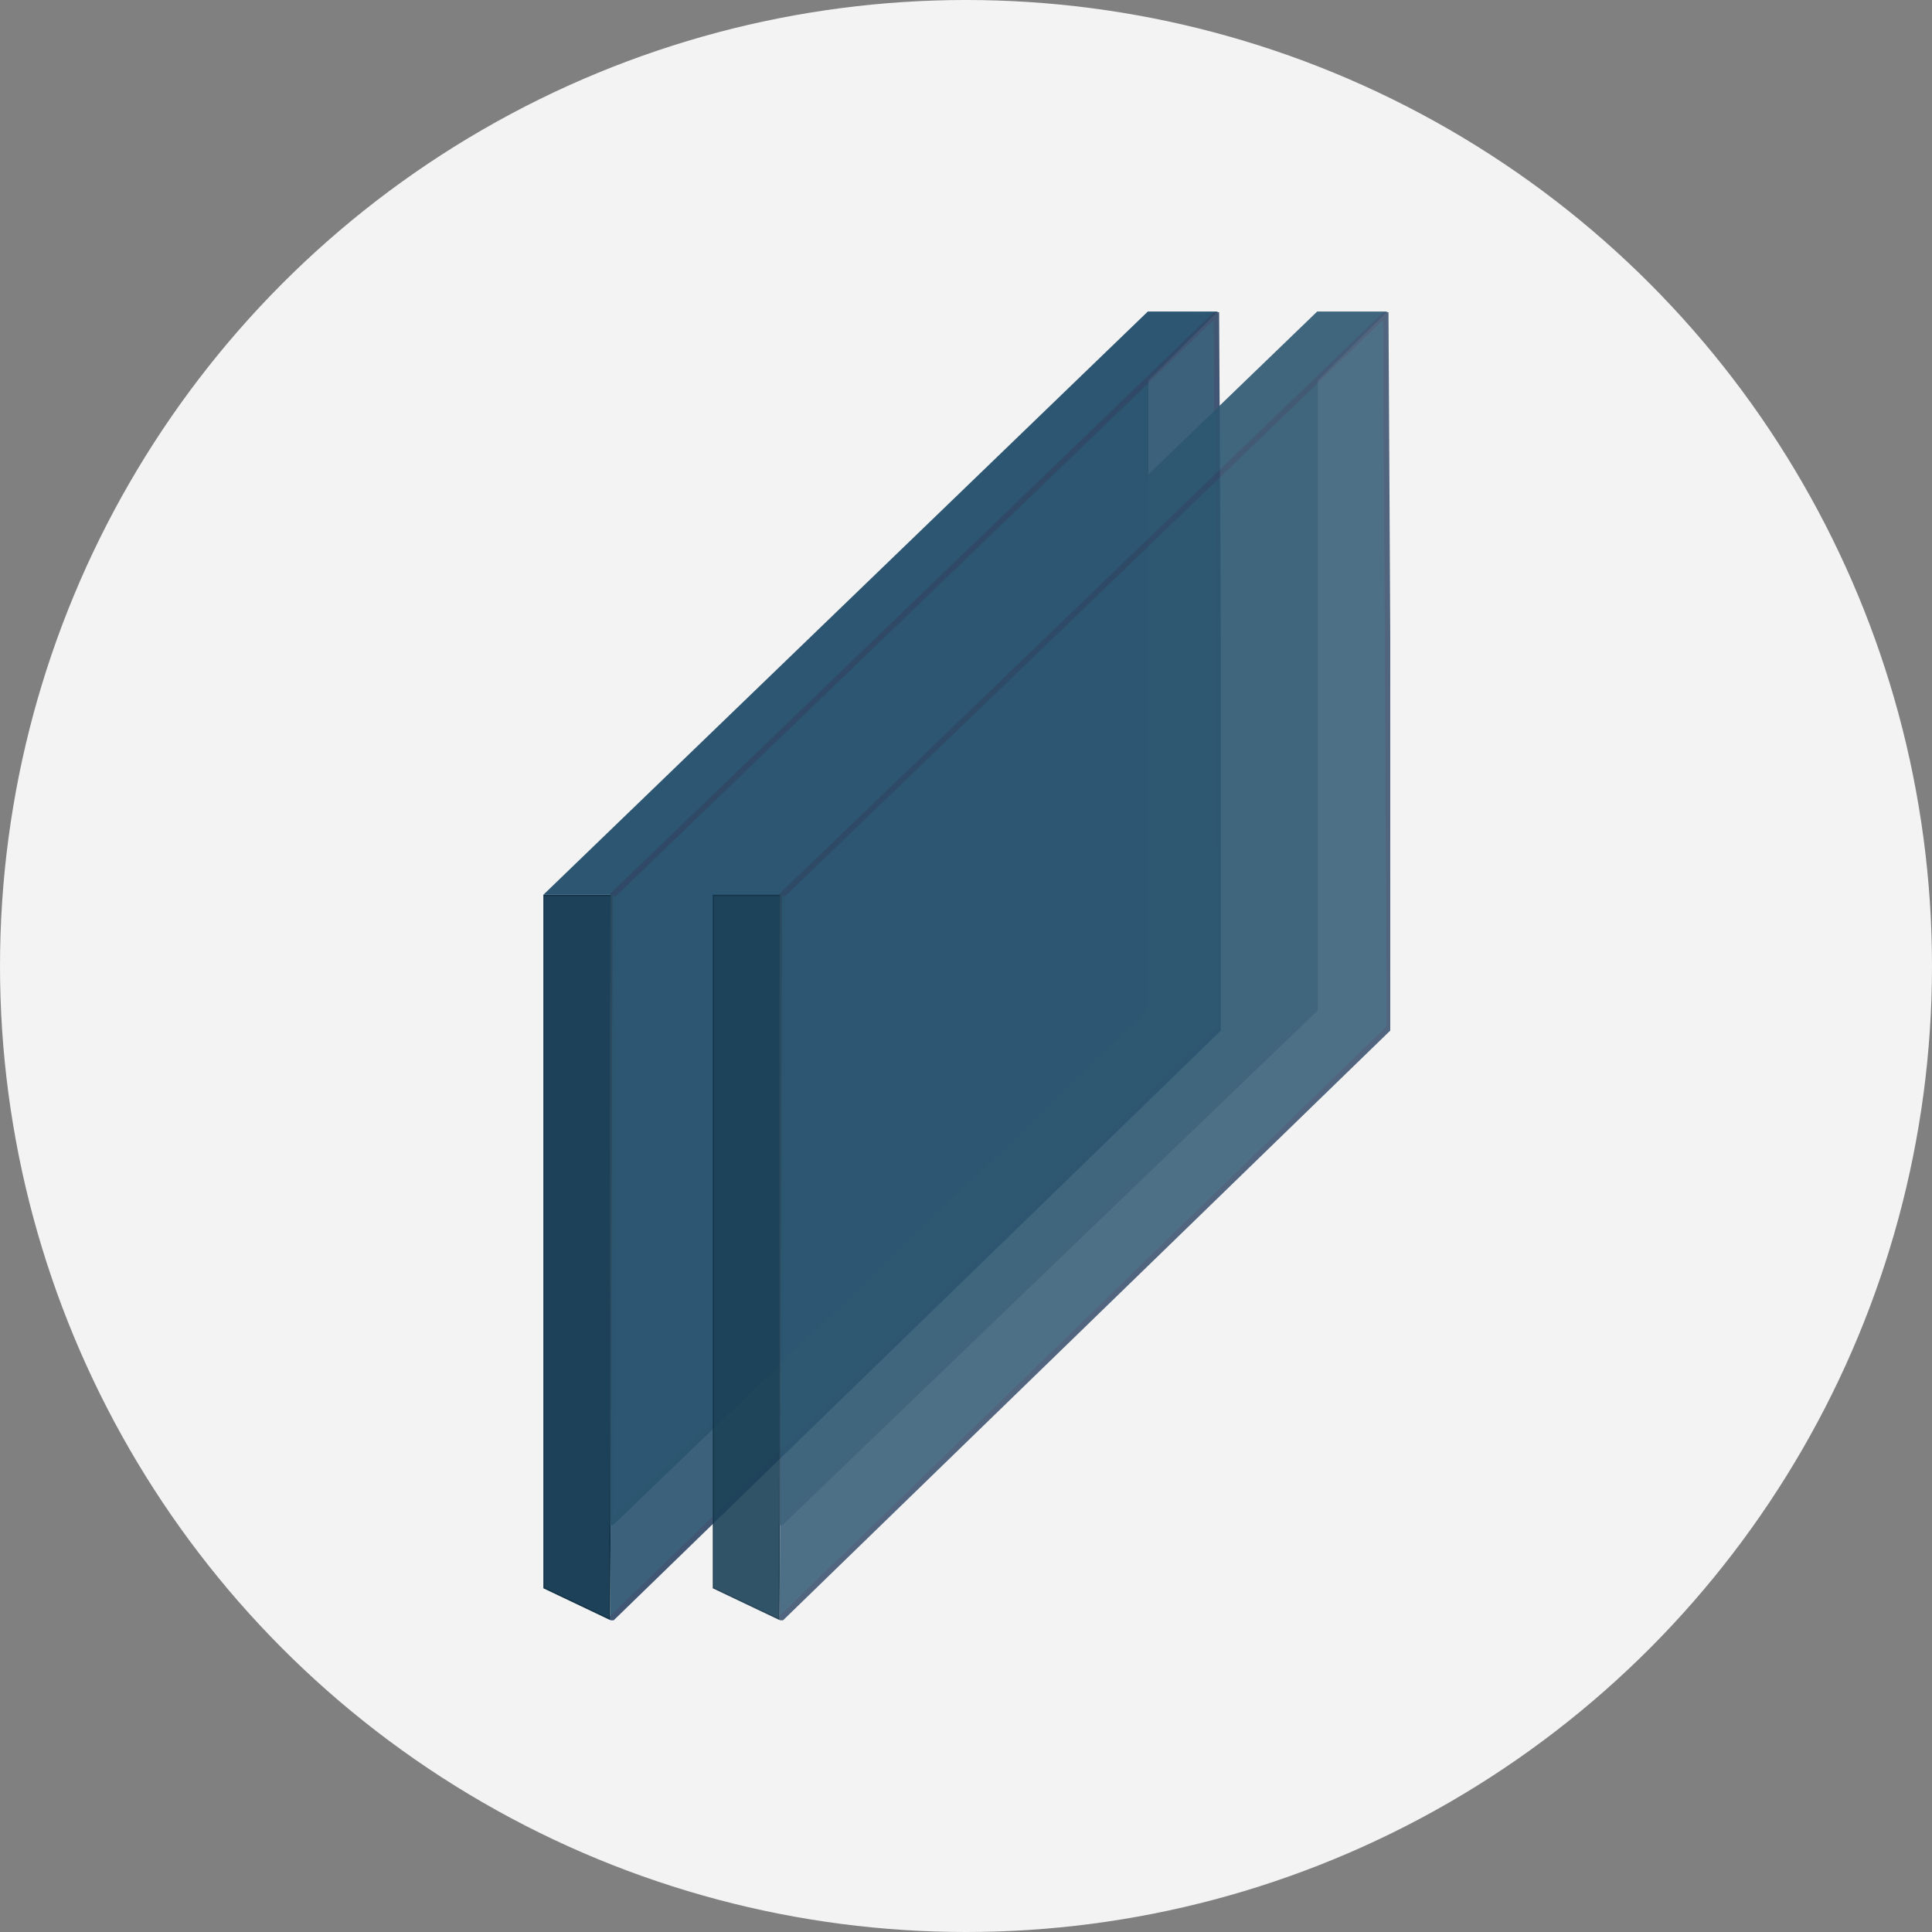
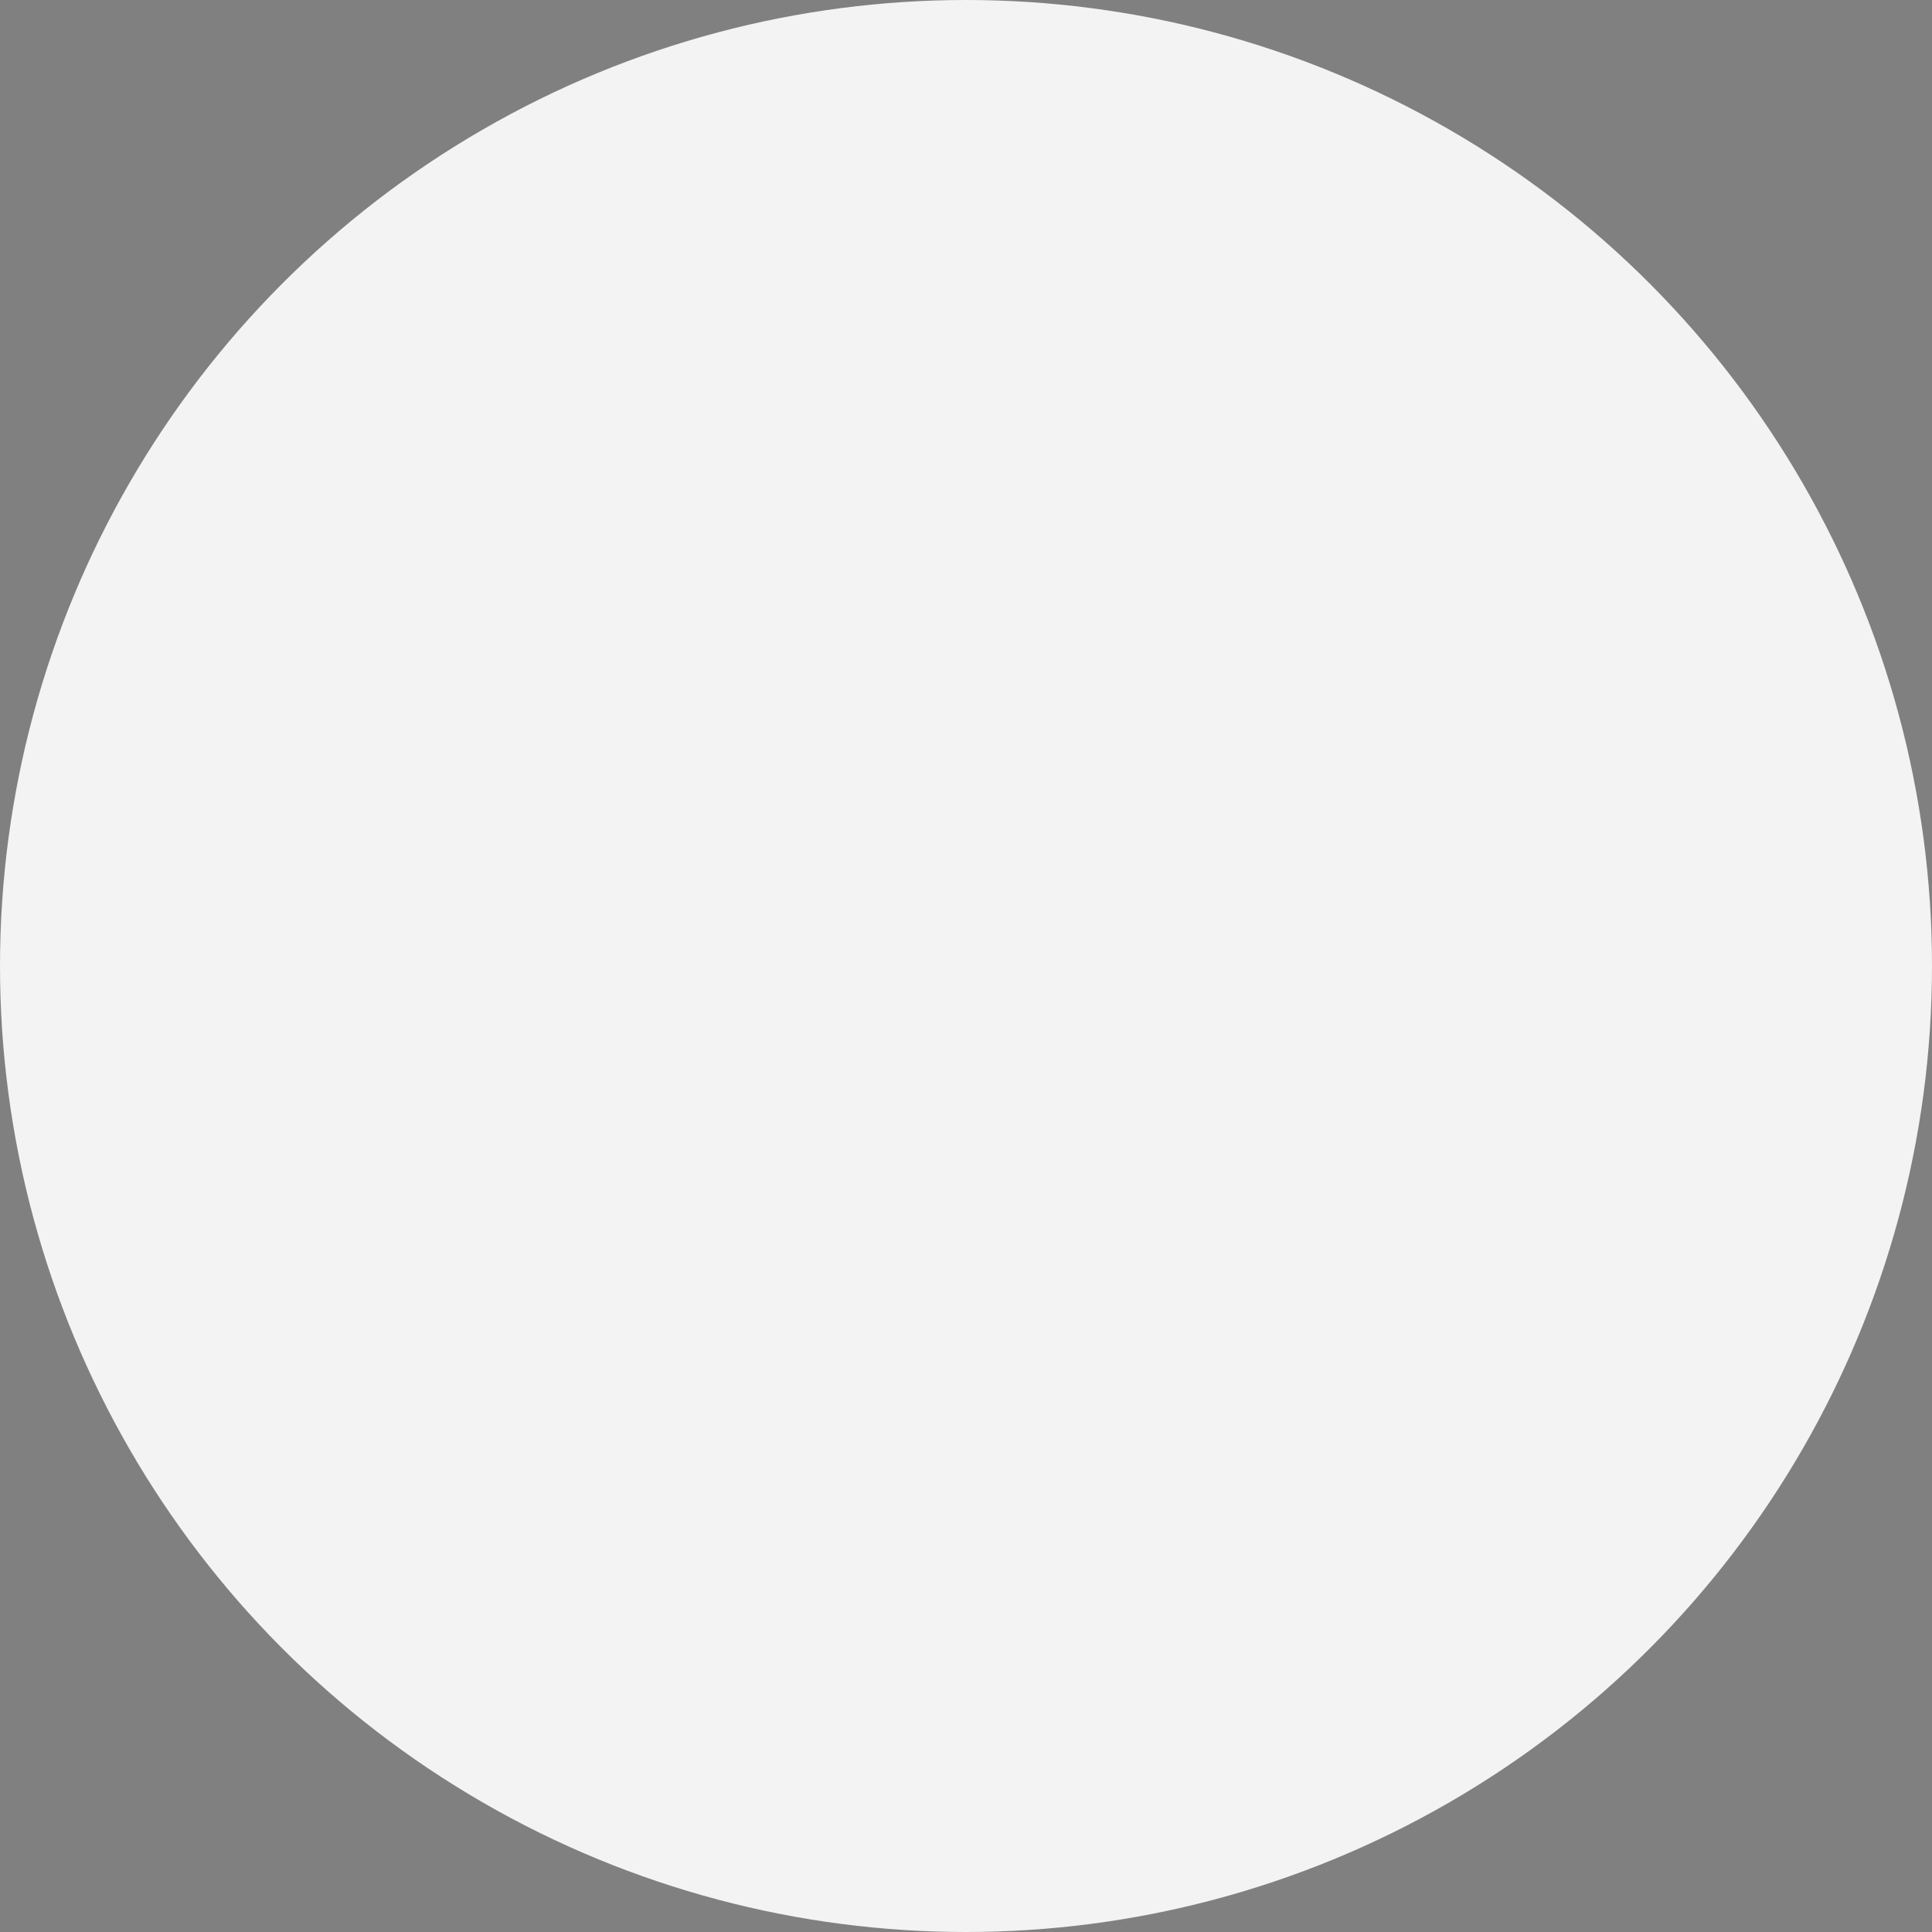
<svg xmlns="http://www.w3.org/2000/svg" width="87" height="87" viewBox="0 0 87 87">
  <rect x="0" y="0" width="87" height="87" fill="#808080" stroke="none" />
  <defs>
    <clipPath id="clip-path">
-       <rect id="Rectangle_90" data-name="Rectangle 90" width="30.584" height="59" fill="#2c5671" />
-     </clipPath>
+       </clipPath>
    <clipPath id="clip-path-2">
      <rect id="Rectangle_86" data-name="Rectangle 86" width="30.37" height="26.262" fill="#2c5671" />
    </clipPath>
    <clipPath id="clip-path-3">
      <rect id="Rectangle_87" data-name="Rectangle 87" width="3.151" height="32.661" fill="#2c5671" />
    </clipPath>
    <clipPath id="clip-path-4">
      <rect id="Rectangle_88" data-name="Rectangle 88" width="24.249" height="51.585" fill="#2c5671" />
    </clipPath>
    <clipPath id="clip-path-5">
      <rect id="Rectangle_89" data-name="Rectangle 89" width="27.519" height="58.907" fill="#2c5671" />
    </clipPath>
  </defs>
  <g id="ic01" transform="translate(-774 -1400)">
    <circle id="Ellipse_11" data-name="Ellipse 11" cx="43.5" cy="43.5" r="43.5" transform="translate(774 1400)" fill="#fff" opacity="0.9" />
    <g id="Group_34314" data-name="Group 34314">
      <g id="gs1" transform="translate(798.394 1414)">
        <g id="Group_129" data-name="Group 129" transform="translate(0)" clip-path="url(#clip-path)">
          <g id="Group_119" data-name="Group 119" transform="translate(0.074 0.03)">
            <g id="Group_118" data-name="Group 118">
              <g id="Group_117" data-name="Group 117" clip-path="url(#clip-path-2)">
                <path id="Path_87" data-name="Path 87" d="M235.525,26.568,262.69.356l3.06.008-3.1,3.084L238.591,26.568Z" transform="translate(-235.452 -0.335)" fill="#2c5671" />
                <path id="Path_88" data-name="Path 88" d="M265.442.325l-3.05,3.033L238.343,26.469h-2.98L262.457.325Zm.144-.059h-3.152L235.216,26.528h3.151L262.433,3.4Z" transform="translate(-235.216 -0.266)" fill="#2c5671" />
              </g>
            </g>
          </g>
          <g id="Group_122" data-name="Group 122" transform="translate(0.074 26.292)">
            <g id="Group_121" data-name="Group 121">
              <g id="Group_120" data-name="Group 120" clip-path="url(#clip-path-3)">
                <path id="Path_89" data-name="Path 89" d="M235.341,142.275V111.094h3.092l-.142,32.585Z" transform="translate(-235.311 -111.065)" fill="#1c4158" />
                <path id="Path_90" data-name="Path 90" d="M238.308,111.029l-.123,28.259-.019,4.249-2.89-1.376V111.029Zm.06-.059h-3.151V142.2l3.008,1.432.019-4.342Z" transform="translate(-235.216 -110.97)" fill="#133448" />
              </g>
            </g>
          </g>
          <g id="Group_125" data-name="Group 125" transform="translate(3.071 3.095)">
            <g id="Group_124" data-name="Group 124">
              <g id="Group_123" data-name="Group 123" clip-path="url(#clip-path-4)">
                <path id="Path_91" data-name="Path 91" d="M272.168,13.481v28.19l-24.19,23.256.123-28.319Z" transform="translate(-247.949 -13.412)" fill="#2c5671" />
                <path id="Path_92" data-name="Path 92" d="M272.293,13.188V41.724l-24.441,23.5.125-28.667.038-.037Zm-.25,28.43V13.775L248.227,36.662l-.122,27.97Z" transform="translate(-247.949 -13.412)" fill="#2b4a5e" />
              </g>
            </g>
          </g>
          <g id="Group_128" data-name="Group 128" transform="translate(3.066 0.056)" opacity="0.92">
            <g id="Group_127" data-name="Group 127" transform="translate(0 0)">
              <g id="Group_126" data-name="Group 126" clip-path="url(#clip-path-5)">
                <path id="Path_93" data-name="Path 93" d="M248.023,26.86h0L275.208.669l.176,32.136L247.916,59.485" transform="translate(-247.895 -0.599)" fill="#2c5671" />
                <path id="Path_94" data-name="Path 94" d="M248,59.575l-.174-.179,27.43-26.643L275.085.961,248.11,26.95l-.173-.18L275.332.376l.178,32.481-.038.037Z" transform="translate(-247.895 -0.599)" fill="#314967" />
              </g>
            </g>
          </g>
        </g>
      </g>
      <g id="gs1-2" data-name="gs1" transform="translate(806.021 1414)" opacity="0.9">
        <g id="Group_129-2" data-name="Group 129" transform="translate(0)" clip-path="url(#clip-path)">
          <g id="Group_119-2" data-name="Group 119" transform="translate(0.074 0.03)">
            <g id="Group_118-2" data-name="Group 118">
              <g id="Group_117-2" data-name="Group 117" clip-path="url(#clip-path-2)">
-                 <path id="Path_87-2" data-name="Path 87" d="M235.525,26.568,262.69.356l3.06.008-3.1,3.084L238.591,26.568Z" transform="translate(-235.452 -0.335)" fill="#2c5671" />
                <path id="Path_88-2" data-name="Path 88" d="M265.442.325l-3.05,3.033L238.343,26.469h-2.98L262.457.325Zm.144-.059h-3.152L235.216,26.528h3.151L262.433,3.4Z" transform="translate(-235.216 -0.266)" fill="#2c5671" />
              </g>
            </g>
          </g>
          <g id="Group_122-2" data-name="Group 122" transform="translate(0.074 26.292)">
            <g id="Group_121-2" data-name="Group 121">
              <g id="Group_120-2" data-name="Group 120" clip-path="url(#clip-path-3)">
                <path id="Path_89-2" data-name="Path 89" d="M235.341,142.275V111.094h3.092l-.142,32.585Z" transform="translate(-235.311 -111.065)" fill="#1c4158" />
                <path id="Path_90-2" data-name="Path 90" d="M238.308,111.029l-.123,28.259-.019,4.249-2.89-1.376V111.029Zm.06-.059h-3.151V142.2l3.008,1.432.019-4.342Z" transform="translate(-235.216 -110.97)" fill="#133448" />
              </g>
            </g>
          </g>
          <g id="Group_125-2" data-name="Group 125" transform="translate(3.071 3.095)">
            <g id="Group_124-2" data-name="Group 124">
              <g id="Group_123-2" data-name="Group 123" clip-path="url(#clip-path-4)">
-                 <path id="Path_91-2" data-name="Path 91" d="M272.168,13.481v28.19l-24.19,23.256.123-28.319Z" transform="translate(-247.949 -13.412)" fill="#2c5671" />
                <path id="Path_92-2" data-name="Path 92" d="M272.293,13.188V41.724l-24.441,23.5.125-28.667.038-.037Zm-.25,28.43V13.775L248.227,36.662l-.122,27.97Z" transform="translate(-247.949 -13.412)" fill="#2b4a5e" />
              </g>
            </g>
          </g>
          <g id="Group_128-2" data-name="Group 128" transform="translate(3.066 0.056)" opacity="0.92">
            <g id="Group_127-2" data-name="Group 127" transform="translate(0 0)">
              <g id="Group_126-2" data-name="Group 126" clip-path="url(#clip-path-5)">
-                 <path id="Path_93-2" data-name="Path 93" d="M248.023,26.86h0L275.208.669l.176,32.136L247.916,59.485" transform="translate(-247.895 -0.599)" fill="#2c5671" />
                <path id="Path_94-2" data-name="Path 94" d="M248,59.575l-.174-.179,27.43-26.643L275.085.961,248.11,26.95l-.173-.18L275.332.376l.178,32.481-.038.037Z" transform="translate(-247.895 -0.599)" fill="#314967" />
              </g>
            </g>
          </g>
        </g>
      </g>
    </g>
  </g>
</svg>